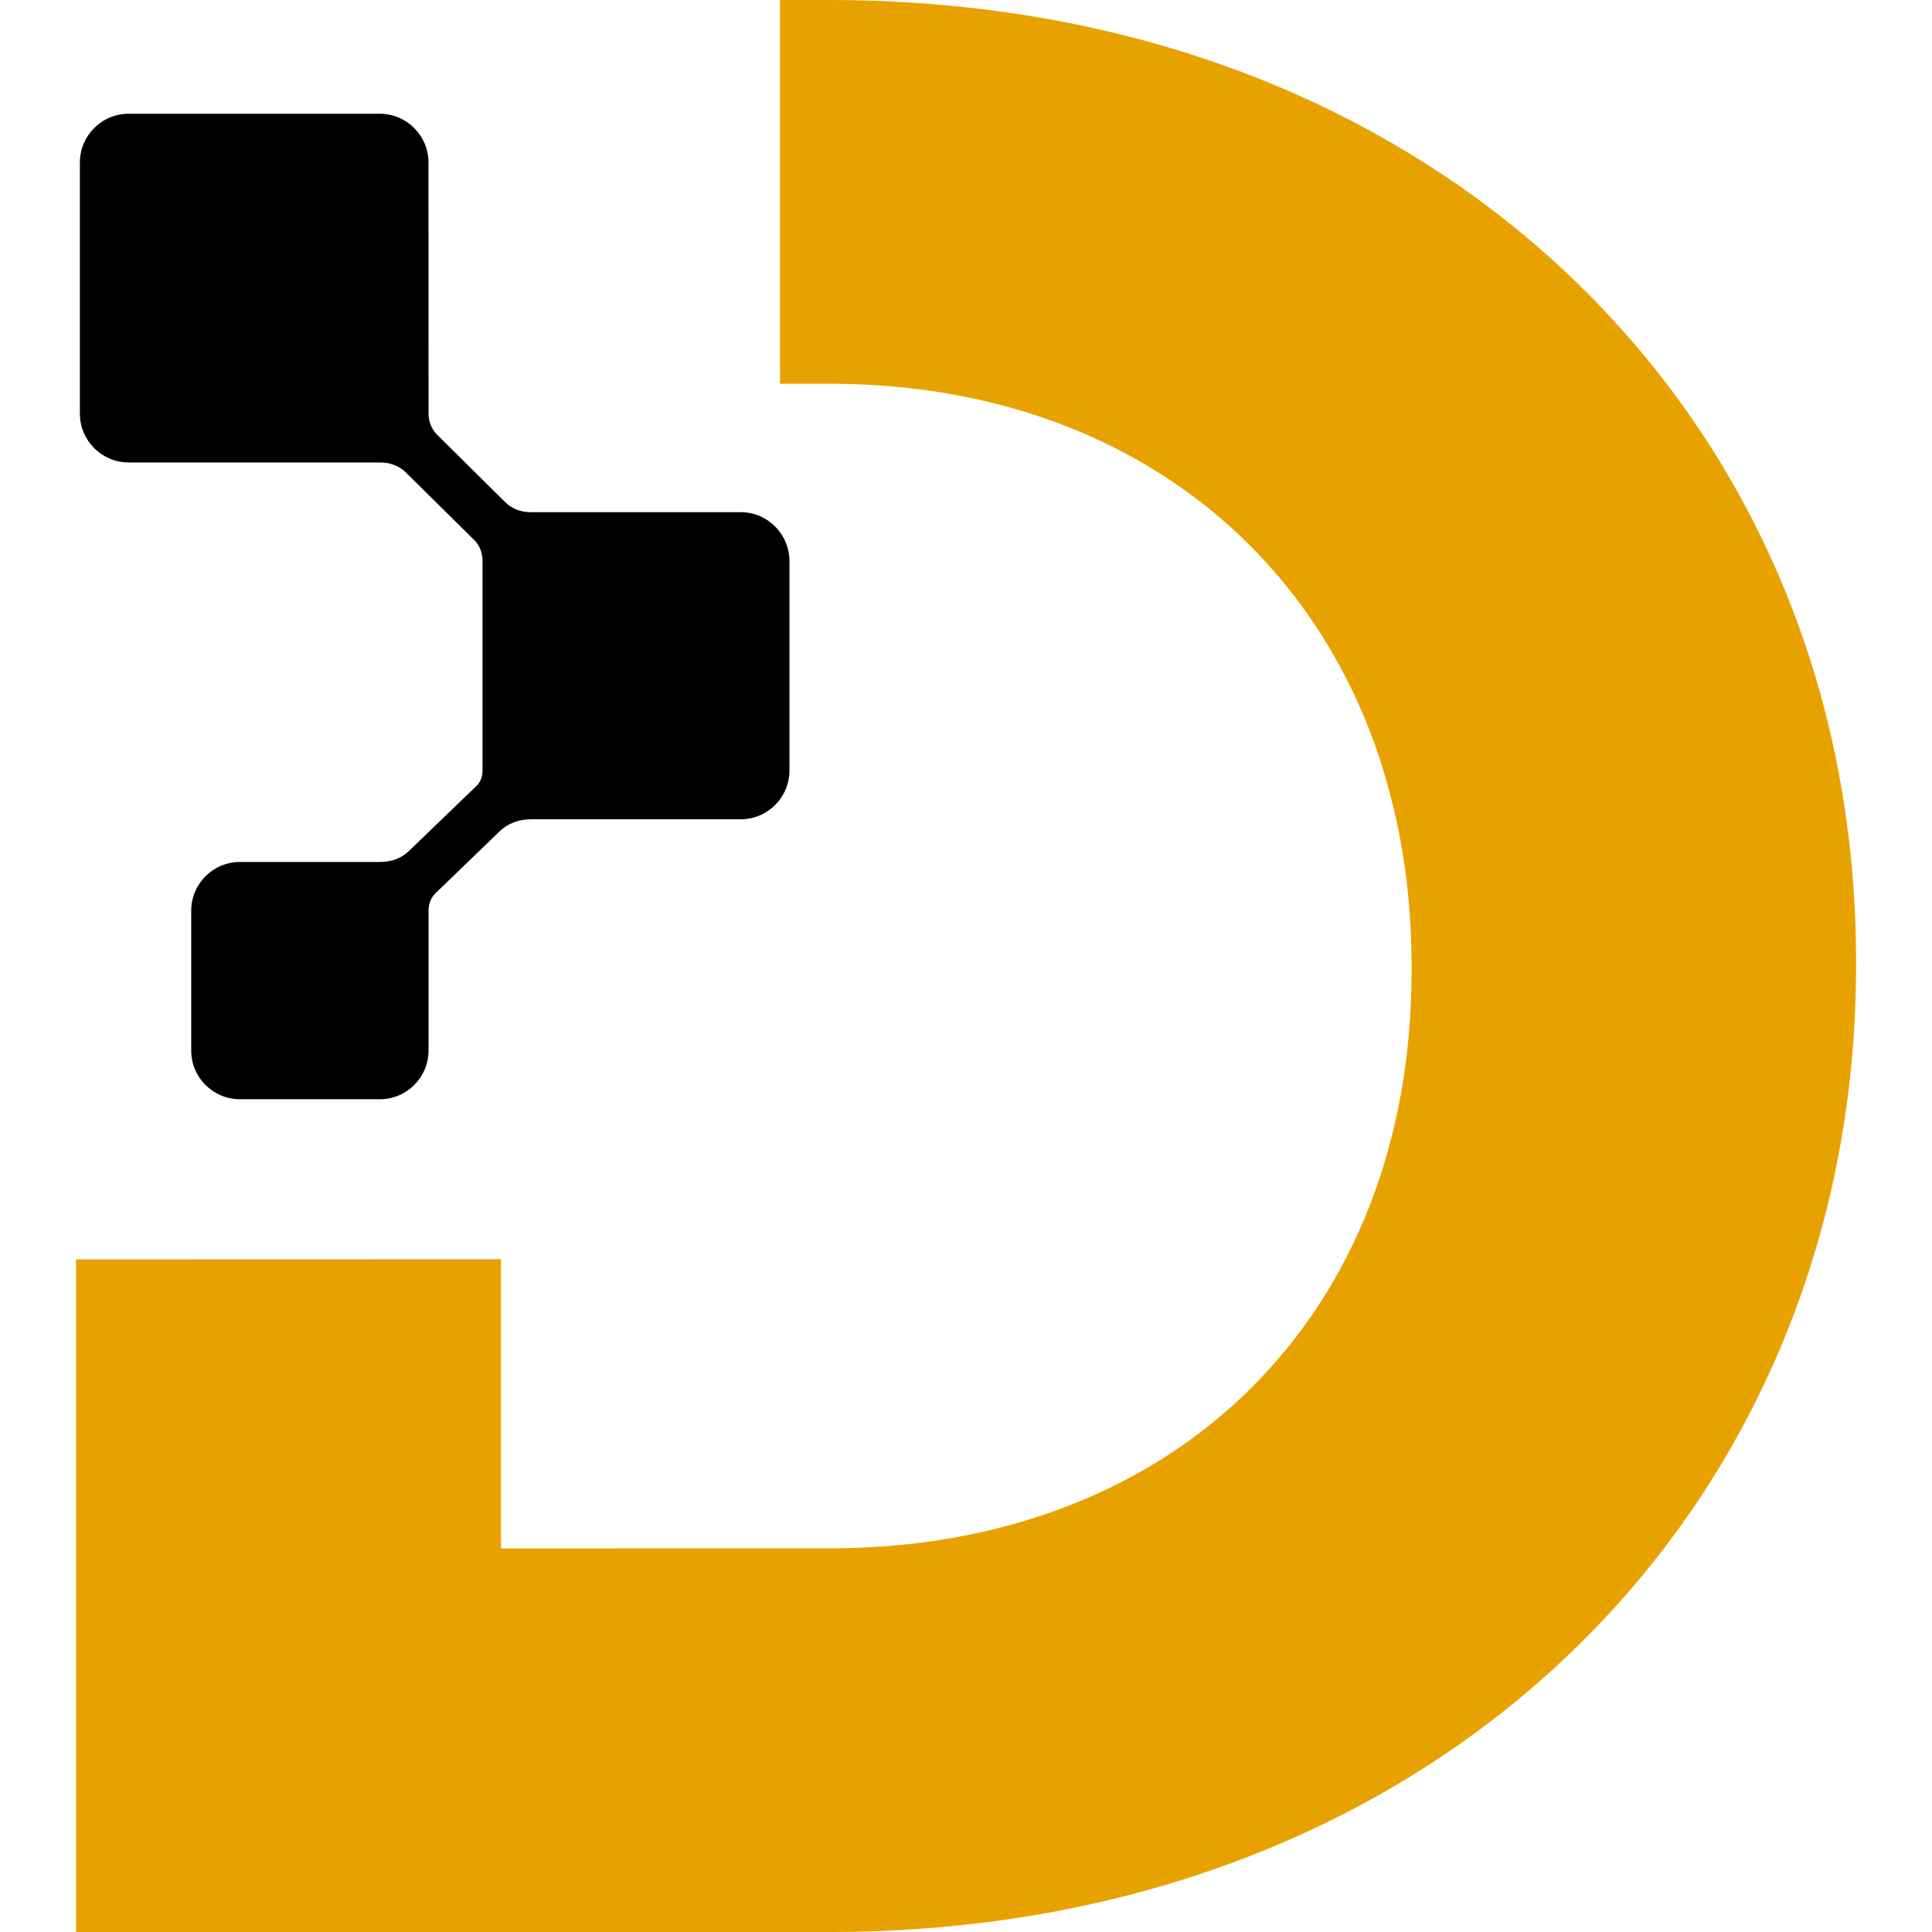
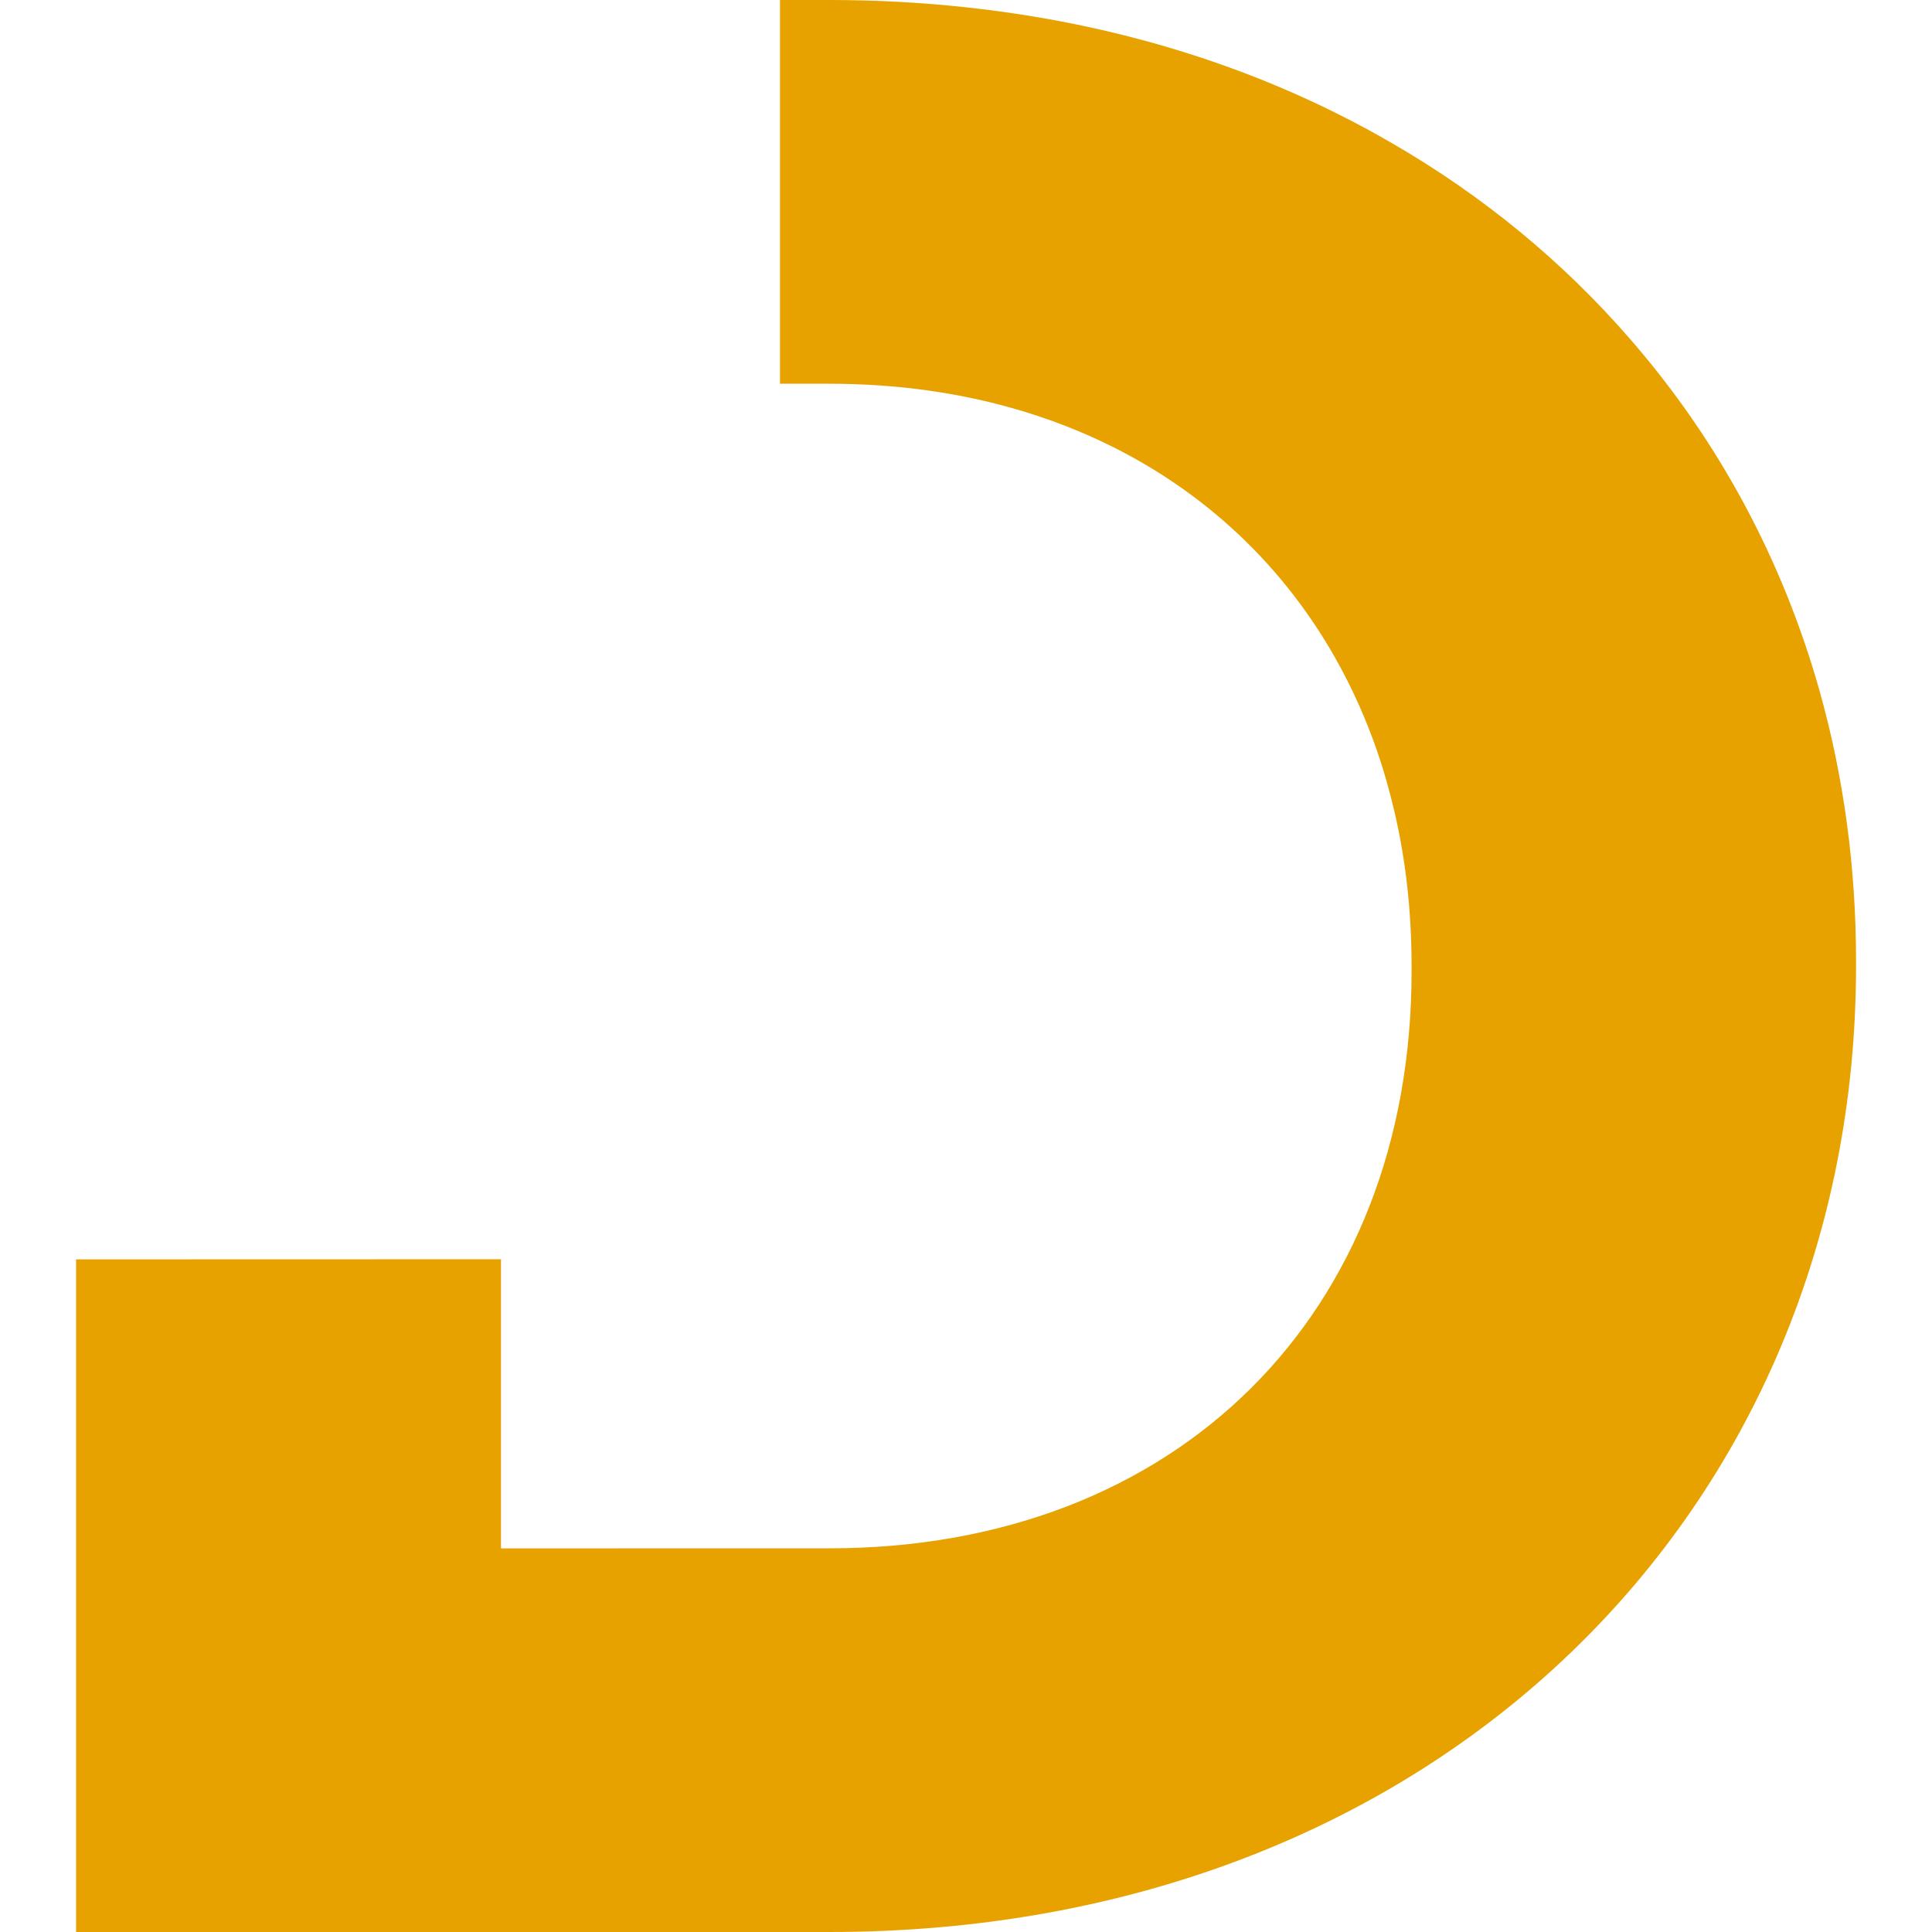
<svg xmlns="http://www.w3.org/2000/svg" version="1.1" id="Calque_1" x="0px" y="0px" width="32px" height="32px" viewBox="0 0 32 32" enable-background="new 0 0 32 32" xml:space="preserve">
  <g>
    <g>
      <g>
        <path fill="#E7A200" d="M30.143,11.461c-0.616-2.192-1.685-4.171-3.142-5.844c-1.104-1.273-2.431-2.371-3.946-3.246     C21.019,1.188,18.638,0.405,16,0.121C15.266,0.041,14.511,0,13.736,0h-0.817v6.356h0.819c4.424,0,7.741,2.344,9.042,6.001     c0.127,0.356,0.232,0.727,0.321,1.106c0.185,0.799,0.279,1.646,0.279,2.536v0.092c0,5.67-3.882,9.554-9.643,9.554l-5.439,0.001     v-4.789L1.26,20.859V32h12.479c10.058,0,17.003-6.993,17.003-16v-0.093C30.741,14.354,30.535,12.862,30.143,11.461z" />
      </g>
-       <path d="M12.268,8.483H8.799c-0.001,0-0.002,0-0.003,0c-0.156,0.002-0.31-0.05-0.421-0.159l-1.132-1.12    C7.149,7.111,7.098,6.983,7.098,6.853V6.85L7.097,2.692c0-0.446-0.362-0.808-0.808-0.808H2.132c-0.446,0-0.809,0.362-0.809,0.809    V6.85c0,0.446,0.362,0.81,0.809,0.81h4.157c0.001,0,0.002,0,0.002,0c0.16-0.002,0.314,0.051,0.428,0.162l1.138,1.125    c0.091,0.09,0.135,0.215,0.135,0.344c0,0.001,0,0.001,0,0.003v3.467c0,0.002,0,0.002,0,0.003c0,0.095-0.032,0.188-0.101,0.254    L6.77,14.098c-0.127,0.124-0.3,0.179-0.478,0.179c-0.001,0-0.002,0-0.003,0H3.975c-0.446,0-0.808,0.361-0.808,0.808v2.314    c0,0.446,0.361,0.808,0.809,0.808H6.29c0.446,0,0.808-0.361,0.808-0.809v-2.313v-0.001c0-0.108,0.036-0.212,0.113-0.287    l1.069-1.032c0.137-0.133,0.324-0.196,0.516-0.195c0.001,0,0.003,0,0.003,0h3.469c0.446,0,0.808-0.362,0.808-0.809V9.293    C13.075,8.847,12.714,8.483,12.268,8.483z" />
    </g>
  </g>
</svg>